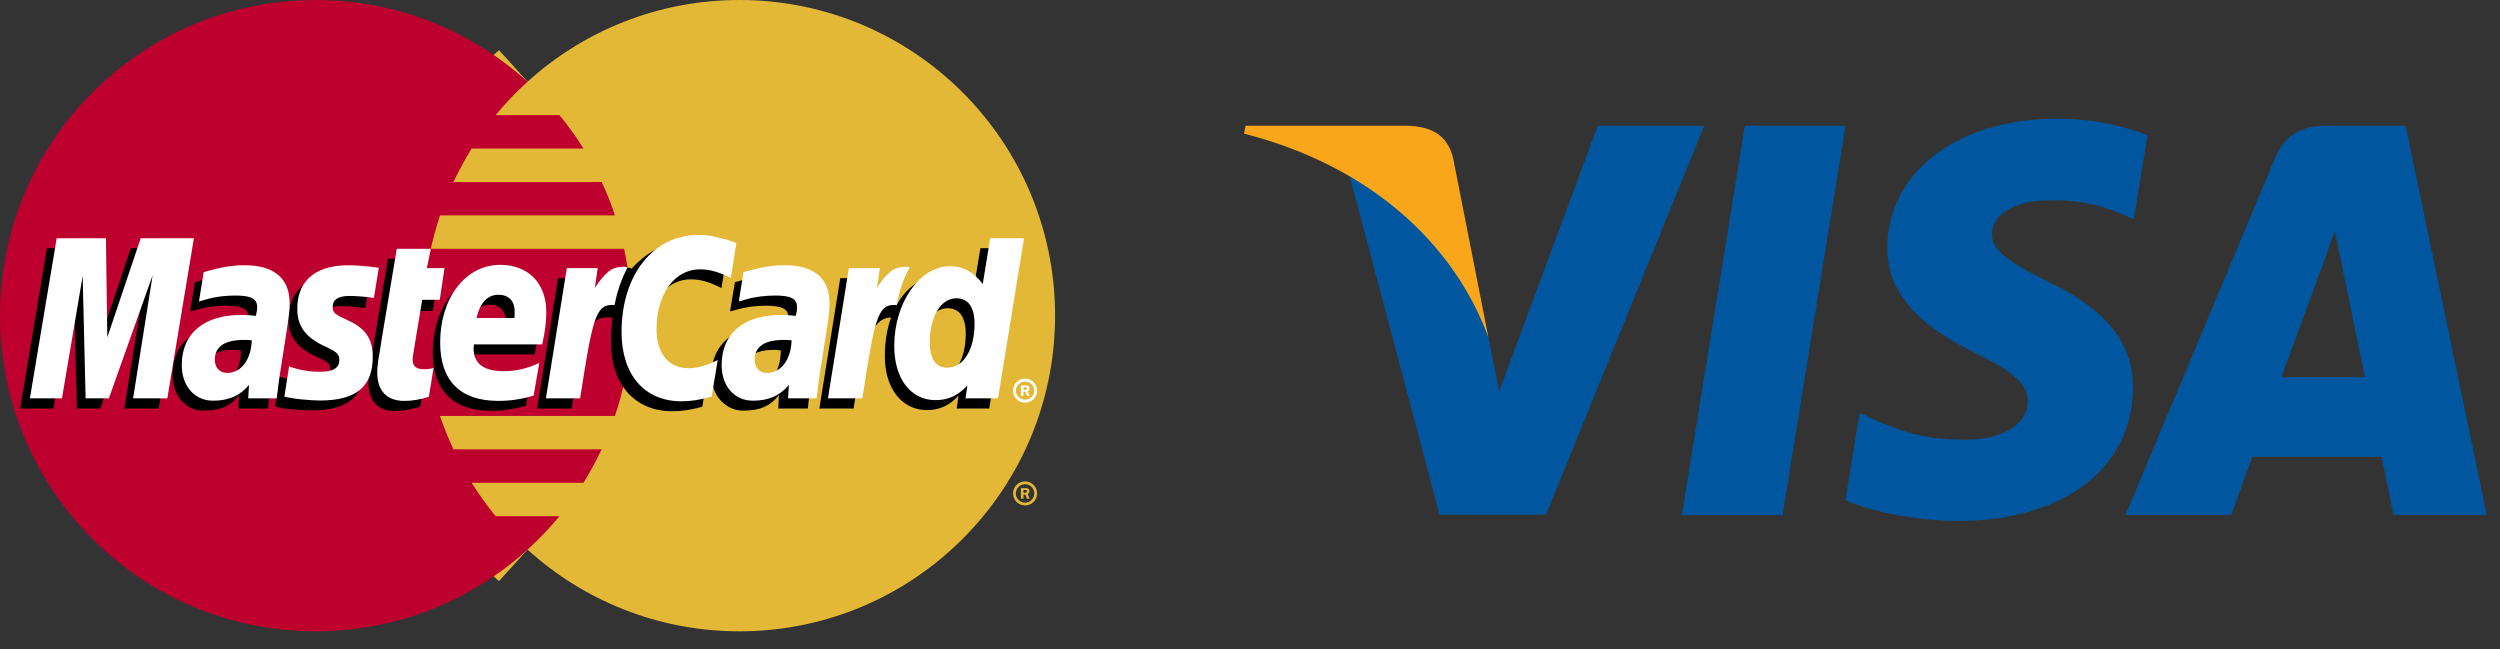
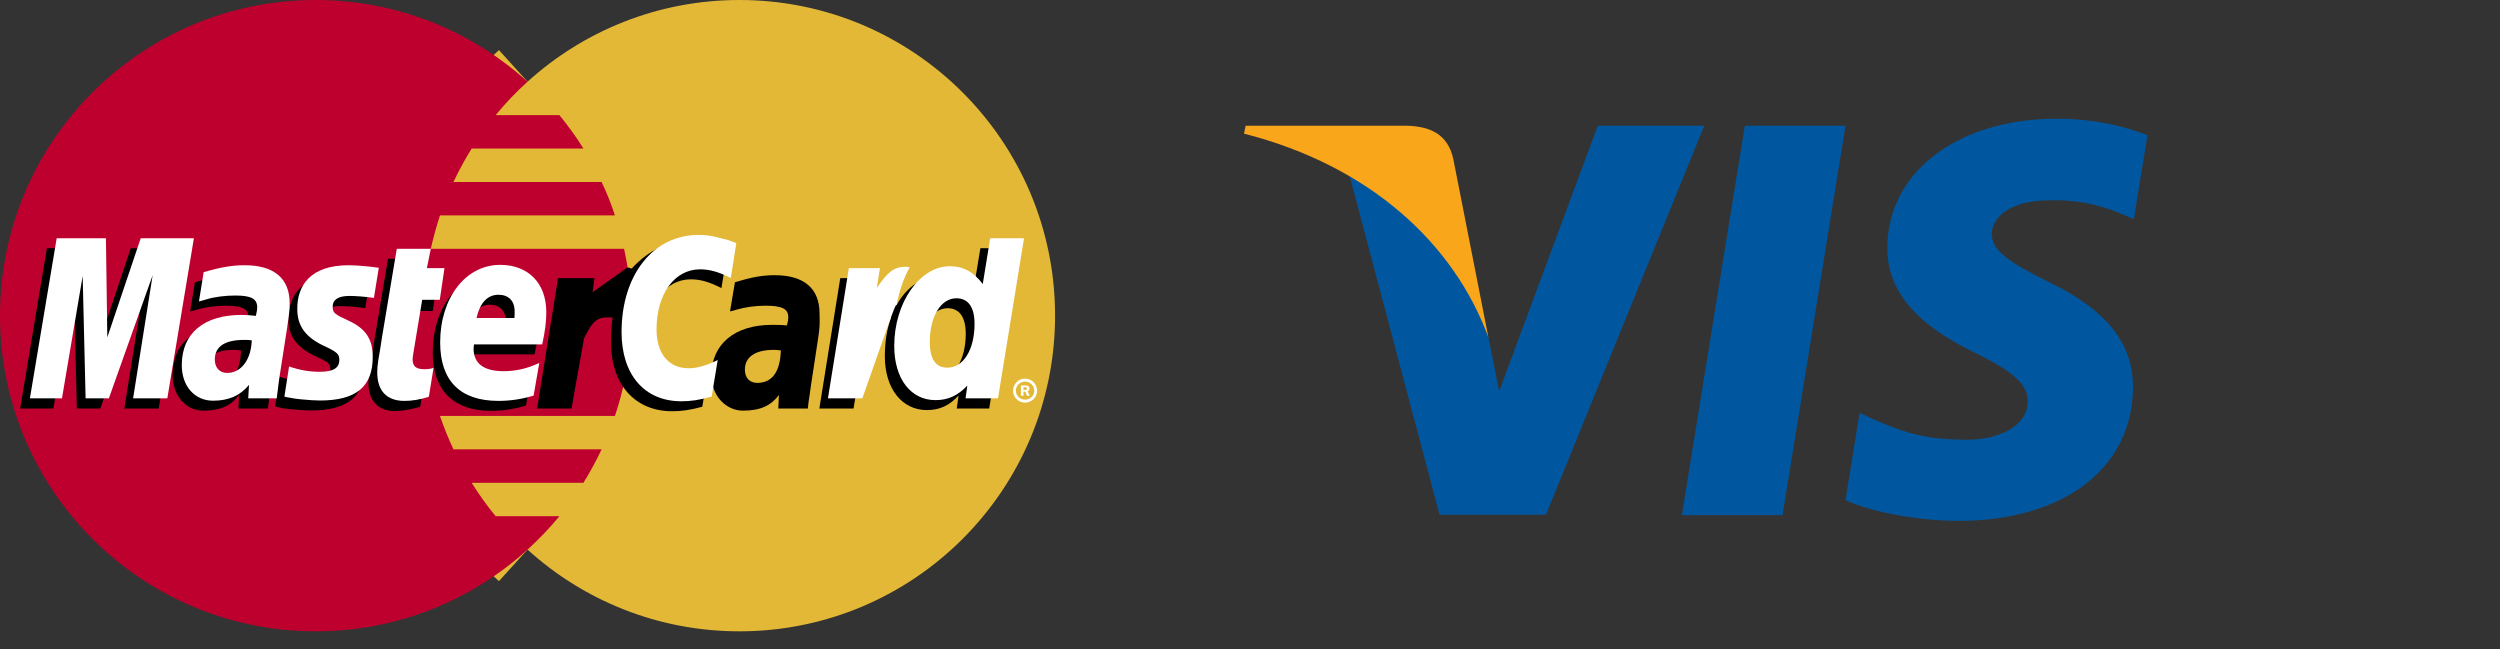
<svg xmlns="http://www.w3.org/2000/svg" width="104" height="27" viewBox="0 0 104 27" fill="none">
  <rect x="0" y="0" width="104" height="27" fill="#333333" stroke="none" />
  <path d="M74.154 21.429H69.966L72.585 5.231H76.773L74.154 21.429Z" fill="#00579F" />
  <path d="M89.336 5.627C88.51 5.299 87.2 4.938 85.579 4.938C81.444 4.938 78.531 7.143 78.513 10.296C78.479 12.623 80.599 13.915 82.184 14.69C83.804 15.483 84.355 16 84.355 16.707C84.338 17.792 83.046 18.292 81.84 18.292C80.168 18.292 79.272 18.034 77.91 17.431L77.359 17.172L76.773 20.808C77.755 21.255 79.565 21.652 81.444 21.67C85.838 21.67 88.699 19.498 88.733 16.138C88.75 14.294 87.63 12.882 85.217 11.727C83.753 10.986 82.856 10.486 82.856 9.728C82.873 9.039 83.614 8.333 85.268 8.333C86.629 8.298 87.63 8.625 88.388 8.953L88.766 9.125L89.336 5.627Z" fill="#00579F" />
-   <path fill-rule="evenodd" clip-rule="evenodd" d="M96.832 5.231H100.072L103.451 21.428H99.573C99.573 21.428 99.193 19.567 99.073 18.999H93.696C93.54 19.429 92.817 21.428 92.817 21.428H88.422L94.643 6.575C95.075 5.524 95.833 5.231 96.832 5.231ZM96.574 11.159C96.574 11.159 95.247 14.76 94.902 15.691H98.383C98.211 14.881 97.418 11.004 97.418 11.004L97.125 9.608C97.002 9.967 96.824 10.461 96.704 10.795C96.622 11.021 96.567 11.173 96.574 11.159Z" fill="#00579F" />
  <path d="M66.467 5.231L62.366 16.276L61.918 14.036C61.159 11.452 58.781 8.643 56.127 7.247L59.884 21.412H64.313L70.896 5.231H66.467V5.231Z" fill="#00579F" />
  <path d="M58.557 5.231H51.819L51.75 5.559C57.006 6.903 60.487 10.143 61.918 14.037L60.453 6.593C60.212 5.558 59.471 5.266 58.557 5.231Z" fill="#FAA61A" />
  <path d="M21.946 22.864C24.279 24.979 27.369 26.263 30.76 26.263C38.013 26.263 43.891 20.384 43.891 13.132C43.891 5.879 38.013 0 30.76 0C27.369 0 24.279 1.285 21.946 3.399C19.295 5.797 17.628 9.269 17.628 13.132C17.628 16.994 19.295 20.458 21.946 22.864Z" fill="#E3B837" />
-   <path fill-rule="evenodd" clip-rule="evenodd" d="M42.643 20.026C42.364 20.026 42.143 20.247 42.143 20.526C42.143 20.805 42.364 21.026 42.643 21.026C42.922 21.026 43.143 20.805 43.143 20.526C43.143 20.247 42.922 20.026 42.643 20.026ZM42.643 20.911C42.855 20.911 43.028 20.738 43.028 20.526C43.028 20.315 42.855 20.142 42.643 20.142C42.432 20.142 42.259 20.315 42.259 20.526C42.259 20.738 42.432 20.911 42.643 20.911ZM42.47 20.747H42.576V20.574H42.653L42.72 20.747H42.836L42.749 20.555C42.797 20.536 42.826 20.488 42.826 20.44C42.826 20.392 42.807 20.353 42.768 20.324C42.739 20.305 42.701 20.305 42.662 20.305H42.47V20.747ZM42.634 20.497H42.576V20.382H42.634C42.653 20.382 42.682 20.382 42.691 20.392C42.711 20.401 42.72 20.421 42.72 20.44C42.72 20.459 42.711 20.478 42.691 20.488C42.672 20.497 42.653 20.497 42.634 20.497Z" fill="#E3B837" />
  <path d="M21.946 22.864C19.295 20.457 17.628 16.994 17.628 13.131C17.628 9.269 19.295 5.797 21.946 3.398" fill="#E3B837" />
  <path d="M21.946 22.864C19.295 20.457 17.628 16.994 17.628 13.131C17.628 9.269 19.295 5.797 21.946 3.398" stroke="#E3B837" stroke-width="3.545" />
  <path d="M26.19 11.741C26.141 11.27 26.06 10.806 25.962 10.351H17.921C18.026 9.879 18.157 9.416 18.303 8.96H25.58C25.426 8.481 25.239 8.017 25.027 7.57H18.864C19.092 7.09 19.344 6.627 19.62 6.18H24.271C23.97 5.692 23.629 5.228 23.271 4.789H20.62C21.027 4.293 21.466 3.83 21.946 3.399C19.612 1.285 16.522 0 13.132 0C5.879 0 0 5.879 0 13.132C0 20.384 5.879 26.263 13.132 26.263C16.522 26.263 19.612 24.979 21.946 22.864C22.417 22.433 22.864 21.97 23.271 21.474H20.62C20.254 21.035 19.929 20.572 19.62 20.084H24.271C24.548 19.637 24.8 19.173 25.027 18.693H18.864C18.653 18.238 18.466 17.783 18.303 17.303H25.58C25.735 16.848 25.865 16.384 25.962 15.912C26.06 15.457 26.141 14.994 26.19 14.522C26.239 14.067 26.263 13.603 26.263 13.132C26.263 12.66 26.239 12.197 26.19 11.741Z" fill="#BE002E" />
  <path fill-rule="evenodd" clip-rule="evenodd" d="M42.643 15.75C42.364 15.75 42.143 15.979 42.143 16.255C42.143 16.521 42.364 16.75 42.643 16.75C42.922 16.75 43.143 16.521 43.143 16.255C43.143 15.979 42.922 15.75 42.643 15.75ZM42.643 16.626C42.855 16.626 43.028 16.455 43.028 16.255C43.028 16.045 42.855 15.874 42.643 15.874C42.432 15.874 42.259 16.045 42.259 16.255C42.259 16.455 42.432 16.626 42.643 16.626ZM42.47 16.464H42.576V16.293H42.653L42.72 16.464H42.836L42.749 16.274C42.797 16.255 42.826 16.217 42.826 16.16C42.826 16.121 42.807 16.074 42.768 16.055C42.739 16.036 42.701 16.036 42.662 16.036H42.47V16.464ZM42.634 16.217H42.576V16.112H42.634C42.638 16.112 42.644 16.111 42.649 16.111C42.666 16.109 42.684 16.107 42.691 16.121C42.711 16.121 42.72 16.14 42.72 16.16C42.72 16.179 42.711 16.198 42.691 16.217C42.678 16.223 42.666 16.221 42.653 16.219C42.646 16.218 42.64 16.217 42.634 16.217Z" fill="white" />
  <path d="M17.482 16.921C17.043 17.043 16.734 17.1 16.408 17.1C15.742 17.1 15.327 16.677 15.327 15.913C15.327 15.758 15.343 15.595 15.368 15.425L15.457 14.896L15.522 14.465L16.14 10.766H17.514L17.352 11.571H18.205L18.002 12.937H17.14L16.774 15.148C16.758 15.246 16.75 15.327 16.75 15.376C16.75 15.652 16.896 15.774 17.238 15.774C17.4 15.774 17.522 15.758 17.669 15.726L17.482 16.921Z" fill="black" />
  <path fill-rule="evenodd" clip-rule="evenodd" d="M20.425 17.091C20.921 17.091 21.393 17.018 21.881 16.872L22.116 15.522C21.604 15.758 21.149 15.864 20.637 15.864C19.815 15.864 19.392 15.539 19.392 14.912C19.392 14.864 19.392 14.831 19.401 14.742H22.238C22.36 14.197 22.409 13.807 22.409 13.408C22.409 12.205 21.661 11.44 20.49 11.44C19.051 11.44 18.002 12.806 18.002 14.668C18.002 16.262 18.896 17.091 20.425 17.091ZM21.043 13.376C21.043 13.441 21.043 13.538 21.035 13.652L19.466 13.644C19.596 13.026 19.921 12.676 20.368 12.676C20.799 12.676 21.043 12.937 21.043 13.376Z" fill="black" />
  <path d="M6.602 16.994H5.171L5.993 11.871L4.171 16.994H3.196L3.074 11.896L2.22 16.994H0.838L1.951 10.326H4L4.057 14.457L5.44 10.326H7.692L6.602 16.994Z" fill="black" />
  <path fill-rule="evenodd" clip-rule="evenodd" d="M9.92 16.994H11.148L11.164 16.839L11.188 16.652L11.221 16.384L11.278 16.034L11.57 14.115C11.652 13.613 11.648 13.388 11.645 13.172C11.644 13.129 11.644 13.086 11.644 13.042C11.644 12.001 10.993 11.448 9.765 11.448C9.245 11.448 8.773 11.538 8.107 11.741L7.912 12.953L7.993 12.936L8.196 12.879C8.513 12.782 8.969 12.717 9.375 12.717C10.042 12.717 10.335 12.831 10.335 13.188C10.335 13.286 10.326 13.359 10.278 13.538C10.066 13.514 9.814 13.514 9.652 13.514C8.359 13.538 7.513 14.066 7.285 14.896C7.229 15.115 7.18 15.343 7.18 15.603C7.18 16.481 7.757 17.083 8.448 17.083C9.213 17.083 9.635 16.847 9.944 16.433L9.92 16.994ZM9.918 14.566C9.946 14.57 9.98 14.574 10.026 14.579C10.001 15.376 9.725 15.928 9.042 15.928C8.725 15.928 8.529 15.717 8.529 15.376C8.529 14.863 8.936 14.554 9.741 14.554C9.816 14.554 9.85 14.558 9.918 14.566Z" fill="black" />
  <path d="M28.735 11.62C29.134 11.62 29.508 11.725 30.012 11.985L30.247 10.538C30.117 10.489 30.085 10.473 29.898 10.408L29.312 10.262C29.134 10.213 28.922 10.188 28.678 10.188C27.971 10.188 27.556 10.197 27.125 10.465C26.898 10.603 26.613 10.806 26.279 11.172L26.109 11.123L24.653 12.156L24.727 11.571H23.214L22.344 16.994H23.775L24.296 14.075C24.296 14.075 24.499 13.677 24.588 13.555C24.849 13.197 25.084 13.197 25.385 13.205C25.418 13.205 25.466 13.205 25.483 13.205C25.442 13.522 25.418 13.864 25.418 14.238C25.418 16.01 26.426 17.108 27.963 17.108C28.353 17.108 28.695 17.059 29.215 16.921L29.467 15.4C28.995 15.628 28.613 15.742 28.255 15.742C27.426 15.742 26.93 15.132 26.93 14.116C26.93 12.652 27.67 11.62 28.735 11.62Z" fill="black" />
  <path fill-rule="evenodd" clip-rule="evenodd" d="M40.468 12.229L40.785 10.326H42.233L41.151 16.994H39.801L39.875 16.457C39.484 16.88 39.078 17.059 38.557 17.059C37.517 17.059 36.809 16.164 36.809 14.815C36.809 14.197 36.907 13.66 37.069 13.205C36.882 13.213 36.647 13.27 36.435 13.546C36.346 13.668 35.98 14.075 35.98 14.075L35.508 16.994H34.085L34.955 11.57H36.46L36.395 12.156L37.297 12.692V12.7C37.728 11.896 38.419 11.473 39.167 11.473C39.72 11.473 40.127 11.717 40.468 12.229ZM38.313 14.644C38.313 15.359 38.566 15.717 39.045 15.717C39.712 15.717 40.175 14.961 40.175 13.888C40.175 13.196 39.915 12.822 39.419 12.822C38.777 12.822 38.313 13.579 38.313 14.644Z" fill="black" />
  <path fill-rule="evenodd" clip-rule="evenodd" d="M32.378 16.994H33.606L33.622 16.839L33.646 16.652L33.687 16.384L33.736 16.034L34.028 14.115C34.107 13.632 34.101 13.405 34.096 13.196C34.095 13.145 34.093 13.095 34.093 13.042C34.093 12.001 33.451 11.448 32.223 11.448C31.703 11.448 31.239 11.538 30.573 11.741L30.369 12.953L30.459 12.936L30.654 12.879C30.971 12.782 31.427 12.717 31.833 12.717C32.5 12.717 32.792 12.831 32.792 13.188C32.792 13.286 32.784 13.359 32.736 13.538C32.524 13.514 32.272 13.514 32.109 13.514C30.573 13.514 29.605 14.31 29.597 15.595C29.589 16.489 30.223 17.083 30.906 17.083C31.67 17.083 32.093 16.847 32.402 16.433L32.378 16.994ZM32.393 14.568C32.418 14.571 32.447 14.575 32.483 14.579C32.459 15.376 32.183 15.928 31.5 15.928C31.183 15.928 30.987 15.717 30.987 15.376C30.987 14.863 31.394 14.554 32.199 14.554C32.279 14.554 32.317 14.559 32.393 14.568Z" fill="black" />
  <path fill-rule="evenodd" clip-rule="evenodd" d="M14.124 12.734C14.4 12.734 14.782 12.758 15.197 12.815L15.392 11.563C14.977 11.506 14.449 11.457 14.124 11.457C12.53 11.457 12.001 12.303 12.001 13.303C12.001 13.945 12.319 14.433 13.067 14.791C13.644 15.059 13.742 15.108 13.742 15.352C13.742 15.693 13.449 15.88 12.888 15.88C12.465 15.88 12.066 15.815 11.611 15.669L11.448 16.913L11.481 16.921L11.741 16.978C11.822 16.994 11.953 17.011 12.115 17.027C12.449 17.059 12.741 17.076 12.92 17.076C14.506 17.076 15.156 16.466 15.156 15.271C15.156 14.531 14.807 14.091 14.091 13.766C13.489 13.49 13.424 13.449 13.424 13.197C13.432 12.945 13.684 12.734 14.124 12.734Z" fill="black" />
  <path d="M30.63 10.115L30.402 11.562C29.89 11.31 29.524 11.204 29.125 11.204C28.06 11.204 27.312 12.229 27.312 13.701C27.312 14.709 27.816 15.319 28.646 15.319C28.995 15.319 29.386 15.213 29.857 14.977L29.605 16.498C29.077 16.644 28.743 16.693 28.345 16.693C26.808 16.693 25.857 15.587 25.857 13.815C25.857 11.432 27.174 9.773 29.06 9.773C29.304 9.773 29.524 9.798 29.703 9.838L30.288 9.985C30.467 10.05 30.508 10.066 30.63 10.115Z" fill="white" />
-   <path d="M26.052 11.107C26.011 11.099 25.962 11.099 25.914 11.099C25.442 11.099 25.182 11.334 24.743 11.977L24.865 11.155H23.58L22.71 16.571H24.133C24.645 13.261 24.783 12.684 25.466 12.684C25.507 12.684 25.507 12.684 25.564 12.692C25.694 12.042 25.873 11.562 26.109 11.123L26.052 11.107Z" fill="white" />
  <path d="M17.84 16.506C17.449 16.628 17.148 16.677 16.823 16.677C16.091 16.677 15.693 16.262 15.693 15.489C15.693 15.335 15.709 15.172 15.734 15.002L15.823 14.473L15.888 14.05L16.506 10.351H17.921L17.758 11.155H18.49L18.295 12.473H17.563L17.189 14.733C17.173 14.831 17.165 14.904 17.165 14.953C17.165 15.237 17.311 15.359 17.644 15.359C17.807 15.359 17.937 15.343 18.035 15.302L17.84 16.506Z" fill="white" />
  <path d="M12.367 12.864C12.367 13.547 12.701 14.018 13.449 14.376C14.026 14.644 14.116 14.726 14.116 14.97C14.116 15.311 13.864 15.466 13.302 15.466C12.871 15.466 12.481 15.4 12.026 15.246L11.831 16.498L11.888 16.515L12.156 16.563C12.237 16.58 12.359 16.596 12.522 16.612C12.863 16.645 13.123 16.661 13.31 16.661C14.815 16.661 15.506 16.084 15.506 14.848C15.506 14.108 15.213 13.669 14.506 13.343C13.904 13.067 13.839 13.01 13.839 12.758C13.839 12.465 14.075 12.311 14.53 12.311C14.815 12.311 15.197 12.343 15.555 12.392L15.758 11.14C15.392 11.083 14.831 11.034 14.506 11.034C12.912 11.034 12.359 11.872 12.367 12.864Z" fill="white" />
  <path fill-rule="evenodd" clip-rule="evenodd" d="M40.167 16.571H41.517L42.599 9.912H41.192L40.883 11.815C40.493 11.303 40.07 11.075 39.517 11.075C38.257 11.075 37.2 12.595 37.2 14.392C37.2 15.75 37.883 16.645 38.915 16.645C39.444 16.645 39.842 16.458 40.24 16.043L40.167 16.571ZM40.541 13.473C40.541 14.547 40.078 15.295 39.411 15.295C38.923 15.295 38.679 14.937 38.679 14.23C38.679 13.165 39.143 12.408 39.785 12.408C40.281 12.408 40.541 12.782 40.541 13.473Z" fill="white" />
  <path fill-rule="evenodd" clip-rule="evenodd" d="M20.734 16.677C21.238 16.677 21.71 16.604 22.198 16.457L22.434 15.099C21.921 15.335 21.466 15.441 20.954 15.441C20.124 15.441 19.701 15.124 19.701 14.498C19.701 14.466 19.705 14.438 19.71 14.4C19.712 14.379 19.715 14.355 19.718 14.327H22.555C22.677 13.774 22.726 13.384 22.726 12.985C22.726 11.782 21.978 11.018 20.807 11.018C19.368 11.018 18.311 12.392 18.311 14.246C18.311 15.839 19.14 16.677 20.734 16.677ZM21.409 12.953C21.409 13.026 21.409 13.115 21.401 13.229H19.823C19.962 12.603 20.279 12.262 20.734 12.262C21.157 12.262 21.409 12.514 21.409 12.953Z" fill="white" />
  <path d="M6.96 16.571H5.537L6.35 11.449L4.529 16.571H3.561L3.439 11.481L2.578 16.571H1.244L2.358 9.912H4.407L4.464 14.034L5.854 9.912H8.066L6.96 16.571Z" fill="white" />
  <path fill-rule="evenodd" clip-rule="evenodd" d="M10.326 16.571H11.514L11.53 16.425L11.554 16.238L11.587 15.962L11.636 15.62L11.936 13.693C12.026 13.091 12.05 12.888 12.05 12.62C12.05 11.579 11.4 11.034 10.18 11.034C9.652 11.034 9.188 11.116 8.473 11.319L8.277 12.538L8.408 12.506L8.603 12.449C8.92 12.351 9.375 12.294 9.782 12.294C10.448 12.294 10.7 12.425 10.7 12.79C10.7 12.88 10.684 12.961 10.644 13.14C10.432 13.116 10.221 13.1 10.058 13.1C8.481 13.1 7.562 13.864 7.562 15.189C7.562 16.059 8.09 16.669 8.863 16.669C9.513 16.669 9.993 16.458 10.359 16.01L10.326 16.571ZM10.156 14.14C10.261 14.14 10.326 14.14 10.473 14.156C10.448 14.961 10.034 15.514 9.448 15.514C9.139 15.514 8.936 15.295 8.936 14.961C8.936 14.417 9.351 14.14 10.156 14.14Z" fill="white" />
-   <path fill-rule="evenodd" clip-rule="evenodd" d="M32.784 16.571H33.971L33.988 16.425L34.012 16.238L34.045 15.962L34.093 15.62L34.394 13.693C34.492 13.091 34.508 12.888 34.508 12.62C34.508 11.579 33.866 11.034 32.638 11.034C32.109 11.034 31.646 11.116 30.93 11.319L30.735 12.538L30.865 12.506L31.061 12.449C31.378 12.351 31.841 12.294 32.248 12.294C32.906 12.294 33.158 12.425 33.158 12.79C33.158 12.88 33.15 12.961 33.102 13.14C32.89 13.116 32.687 13.1 32.524 13.1C30.939 13.1 30.02 13.864 30.02 15.189C30.02 16.059 30.548 16.669 31.321 16.669C31.971 16.669 32.451 16.458 32.817 16.01L32.784 16.571ZM32.614 14.14C32.719 14.14 32.784 14.14 32.931 14.156C32.906 14.961 32.492 15.514 31.906 15.514C31.597 15.514 31.394 15.295 31.394 14.961C31.394 14.417 31.809 14.14 32.614 14.14Z" fill="white" />
-   <path d="M37.793 11.107C37.752 11.099 37.704 11.099 37.647 11.099C37.183 11.099 36.915 11.334 36.476 11.977L36.606 11.155H35.313L34.443 16.571H35.874C36.378 13.261 36.517 12.684 37.2 12.684C37.24 12.684 37.24 12.684 37.297 12.692C37.427 12.042 37.598 11.562 37.842 11.123L37.793 11.107Z" fill="white" />
+   <path d="M37.793 11.107C37.752 11.099 37.704 11.099 37.647 11.099C37.183 11.099 36.915 11.334 36.476 11.977L36.606 11.155H35.313L34.443 16.571H35.874C37.24 12.684 37.24 12.684 37.297 12.692C37.427 12.042 37.598 11.562 37.842 11.123L37.793 11.107Z" fill="white" />
</svg>